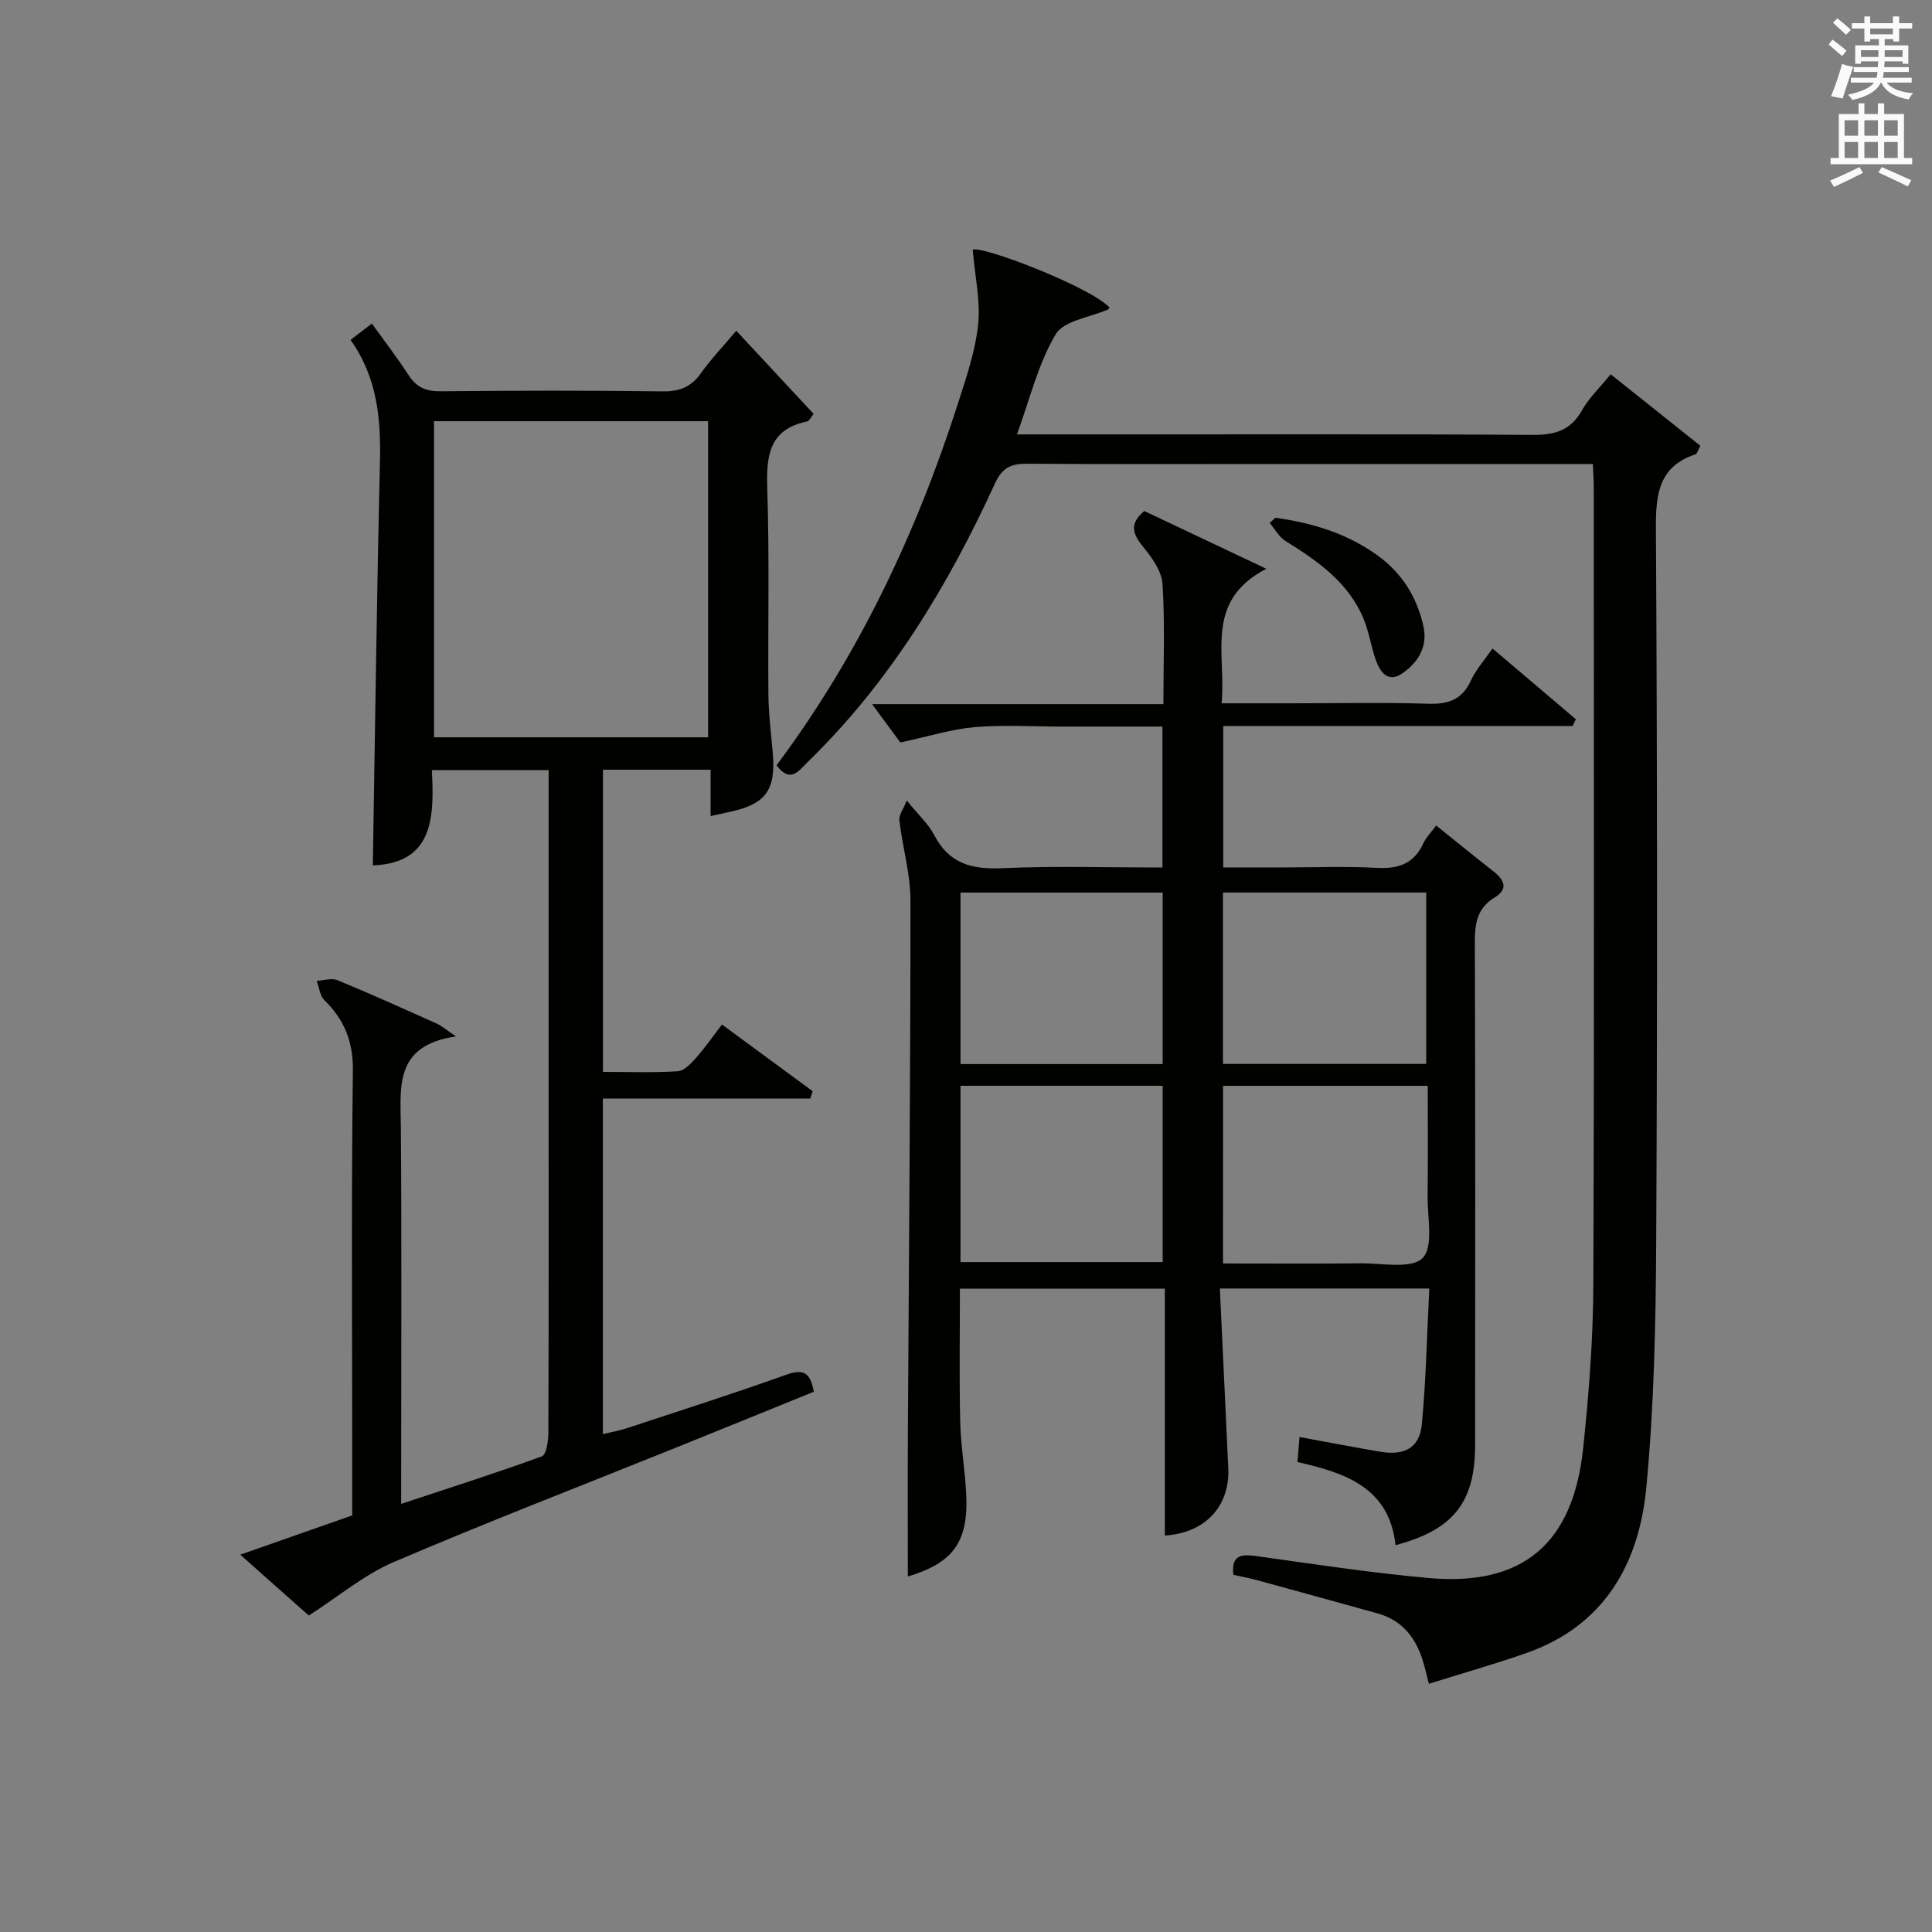
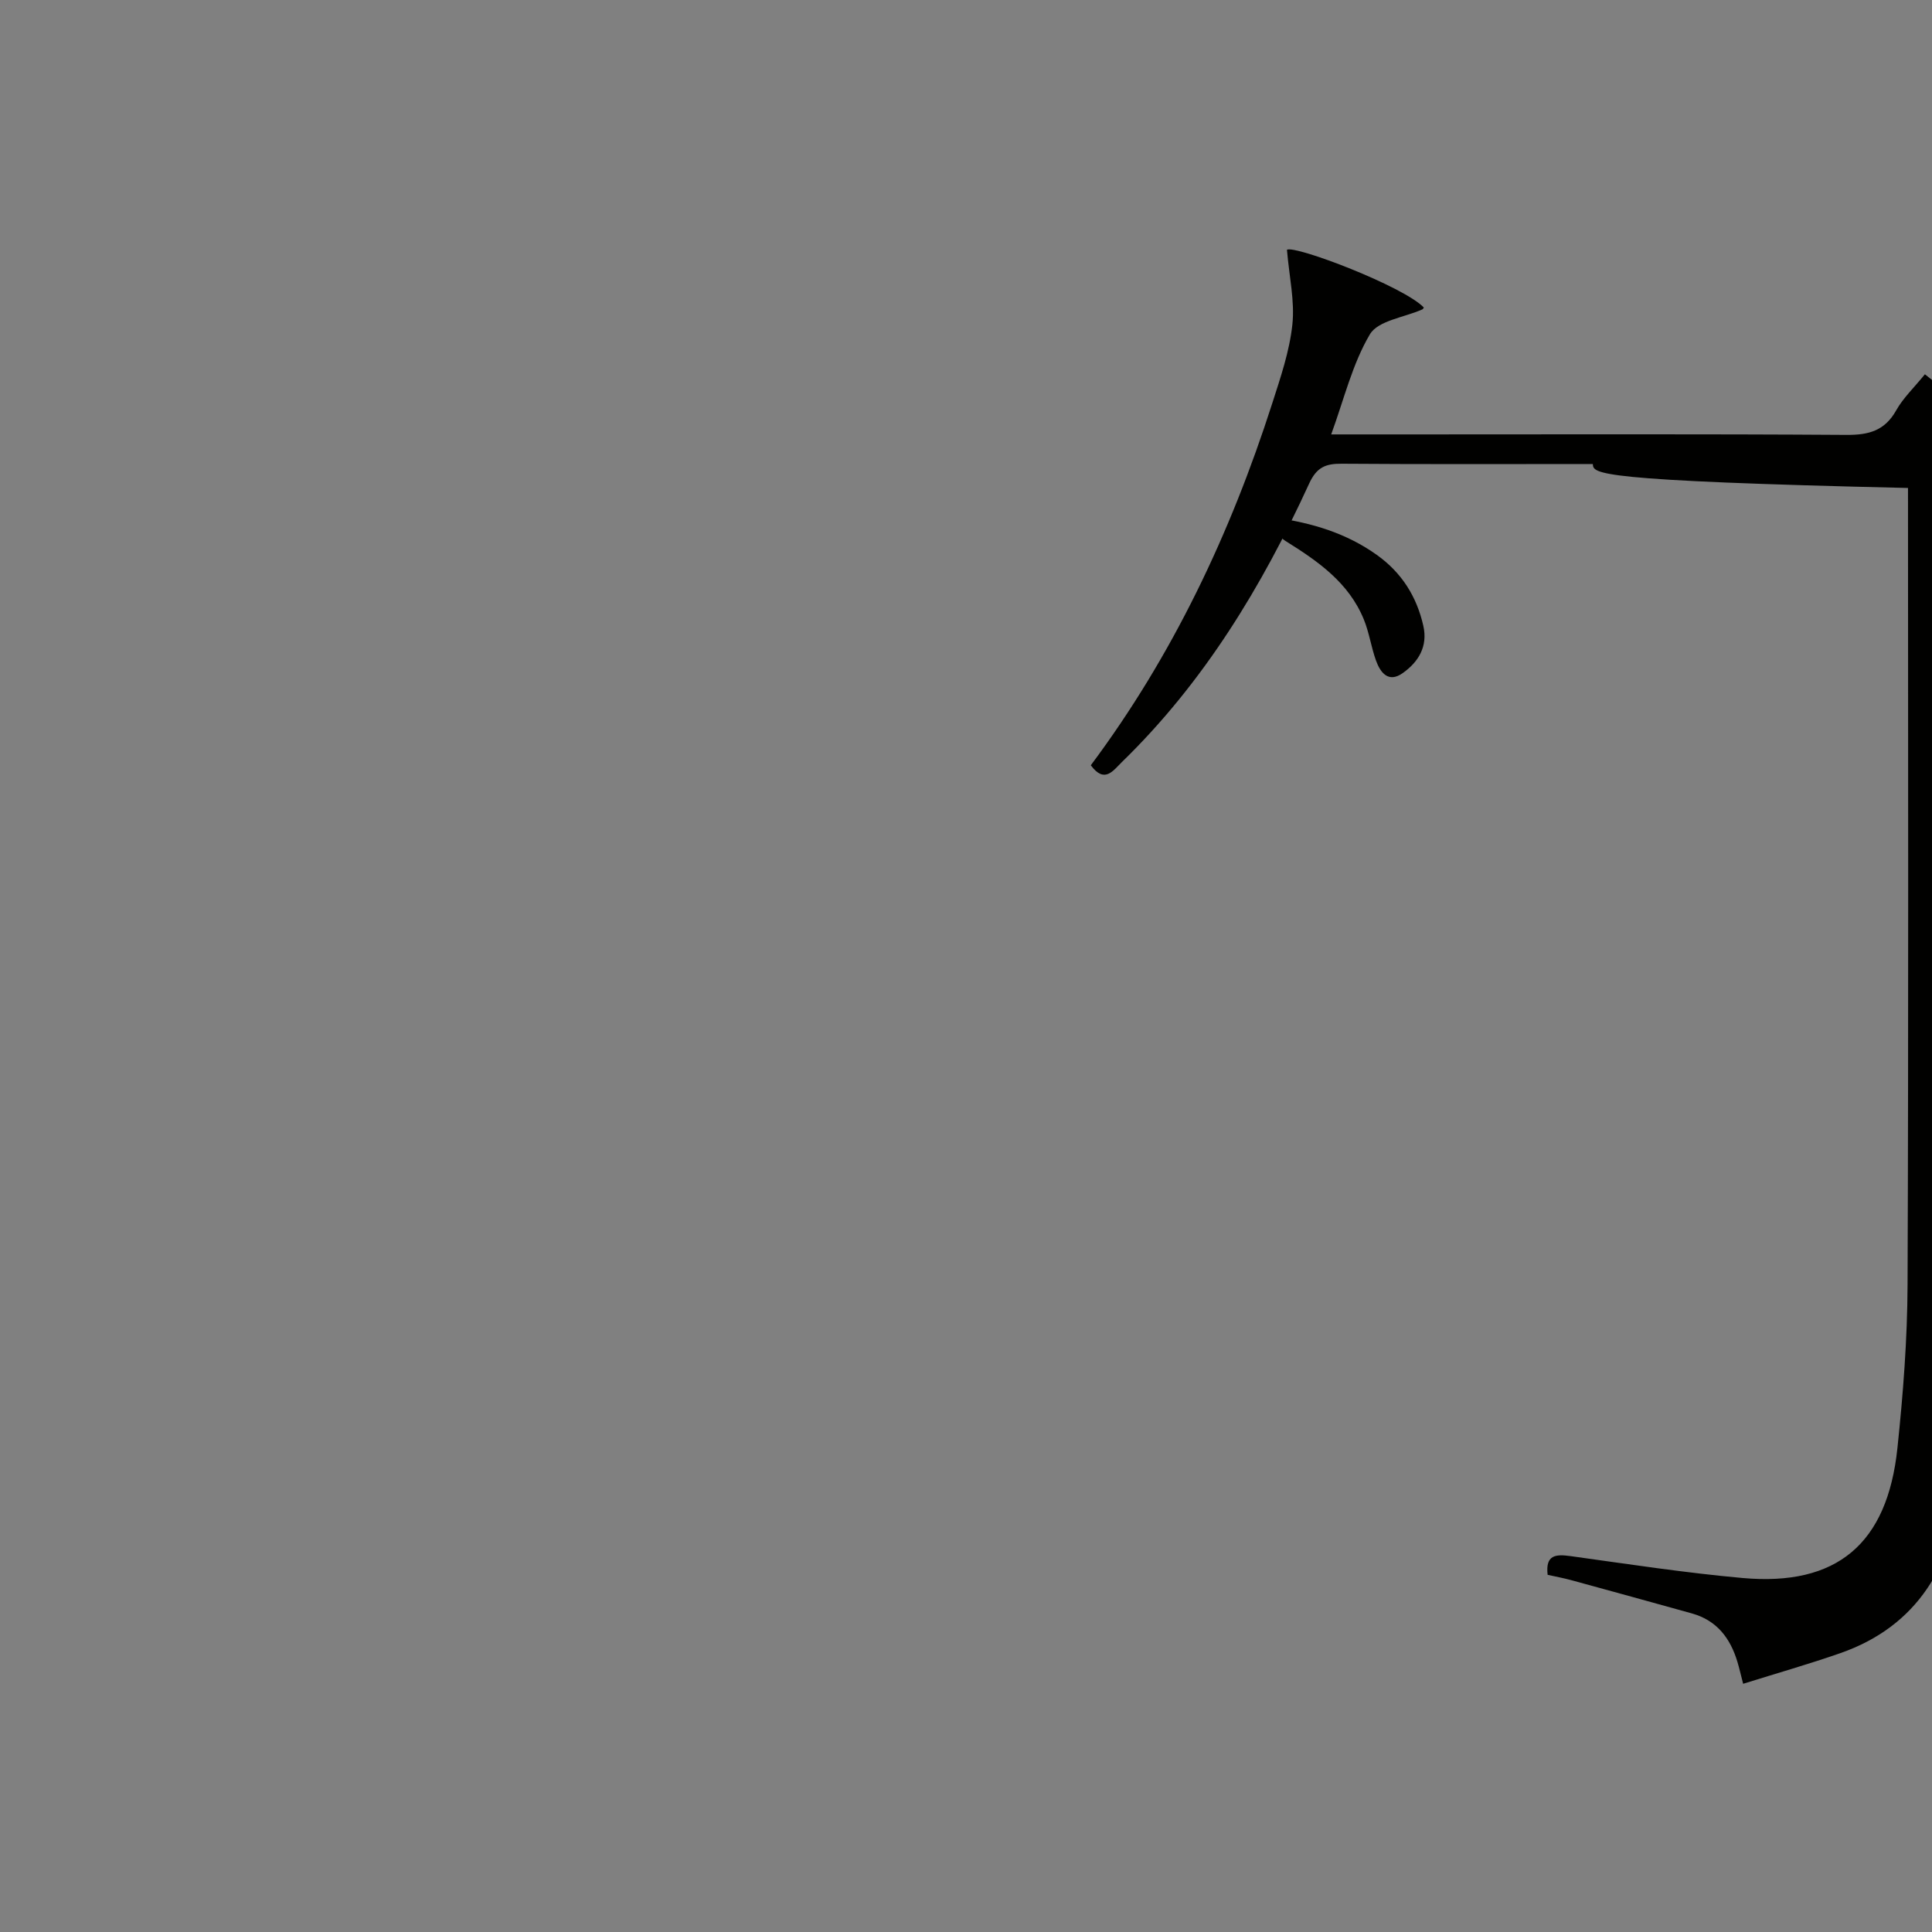
<svg xmlns="http://www.w3.org/2000/svg" version="1.1" id="漢-ZDIC-典" x="0px" y="0px" viewBox="0 0 400 400" style="enable-background:new 0 0 400 400;" xml:space="preserve">
  <rect x="0" y="0" width="400" height="400" fill="#808080" stroke="none" />
  <style type="text/css">
	.st1{fill:#010100;}
	.st2{fill:#fafafb;}
</style>
  <g>
-     <path class="st1" d="M309.01,134.26c6.08,5.16,11.66,9.91,17.25,14.65c-0.22,0.47-0.44,0.94-0.66,1.4c-24.03,0-48.07,0-72.34,0   c0,9.91,0,19.18,0,29.28c4.25,0,8.5,0,12.75,0c6.33,0,12.68-0.26,18.99,0.09c4.46,0.25,7.71-0.81,9.67-5.04   c0.61-1.31,1.7-2.4,2.67-3.73c4.06,3.26,7.92,6.4,11.83,9.47c2.25,1.77,3.22,3.66,0.26,5.45c-3.67,2.23-4.09,5.46-4.08,9.38   c0.12,34.66,0.08,69.31,0.06,103.97c-0.01,11.86-4.47,17.54-16.48,20.73c-1.29-11.95-10.43-14.98-20.31-17.21   c0.14-1.66,0.26-3.12,0.43-5.18c5.72,1.05,11.19,2.11,16.69,3.04c5.07,0.87,8.18-0.81,8.64-5.71c0.87-9.2,1.05-18.47,1.54-28.08   c-14.78,0-28.66,0-43.36,0c0.59,12.6,1.17,24.86,1.74,37.13c0.37,8-4.8,13.49-13.13,14.02c0-16.91,0-33.82,0-51.11   c-14.02,0-28.06,0-42.43,0c0,9.33-0.15,18.43,0.06,27.53c0.11,4.97,0.99,9.93,1.24,14.9c0.51,10.03-2.7,14.33-12.08,17.16   c0-9.92-0.05-19.99,0.01-30.05c0.2-36.64,0.54-73.27,0.53-109.91c0-5.53-1.64-11.05-2.3-16.6c-0.13-1.08,0.82-2.28,1.54-4.1   c2.46,3.04,4.51,4.89,5.71,7.2c3.05,5.86,7.72,7.09,13.97,6.81c10.95-0.49,21.94-0.14,33.25-0.14c0-9.8,0-19.18,0-29.18   c-7.01,0-13.96,0-20.92,0c-6,0-12.03-0.39-17.98,0.12c-4.76,0.41-9.43,1.9-15.36,3.17c-1.05-1.43-3.15-4.27-5.86-7.94   c20.52,0,40.19,0,60.32,0c0-8.73,0.34-16.85-0.19-24.91c-0.18-2.7-2.26-5.52-4.1-7.78c-2.16-2.65-2.73-4.73,0.33-7.29   c7.92,3.75,15.93,7.54,25.27,11.96c-12.98,6.74-8.23,17.66-9.27,27.85c5.19,0,9.98,0,14.76,0c9.33,0,18.67-0.2,27.99,0.09   c4.11,0.13,6.98-0.77,8.82-4.69C305.47,138.78,307.18,136.89,309.01,134.26z M240.72,261.3c0-12.32,0-24.35,0-36.5   c-14.14,0-27.99,0-41.86,0c0,12.41,0,24.42,0,36.5C213.05,261.3,226.78,261.3,240.72,261.3z M253.21,261.59   c9.63,0,19.06,0.07,28.5-0.03c4.43-0.05,10.52,1.23,12.82-1.09c2.32-2.35,0.98-8.41,1.04-12.85c0.09-7.58,0.03-15.16,0.03-22.81   c-14.62,0-28.47,0-42.38,0C253.21,237.13,253.21,249.06,253.21,261.59z M240.72,220.3c0-11.99,0-23.68,0-35.5   c-14.14,0-27.99,0-41.86,0c0,12.08,0,23.75,0,35.5C213.05,220.3,226.78,220.3,240.72,220.3z M295.28,184.79   c-14.3,0-28.15,0-42.08,0c0,11.98,0,23.58,0,35.48c14.06,0,27.91,0,42.08,0C295.28,208.39,295.28,196.83,295.28,184.79z" />
-     <path class="st1" d="M72.58,70.37c1.73-1.33,2.88-2.21,4.41-3.38c2.66,3.7,5.28,7.1,7.62,10.7c1.63,2.51,3.6,3.35,6.59,3.32   c15.33-0.15,30.66-0.19,45.98,0.02c3.54,0.05,5.92-0.91,7.95-3.77c2.1-2.96,4.64-5.61,7.31-8.78c5.51,5.92,10.76,11.56,16.02,17.22   c-0.71,0.86-0.96,1.48-1.32,1.55c-8.06,1.65-8.5,7.27-8.28,14.14c0.46,14.15,0.11,28.32,0.23,42.48c0.04,3.98,0.55,7.95,0.9,11.92   c0.69,7.93-1.48,10.81-9.41,12.41c-0.97,0.2-1.93,0.42-3.46,0.76c0-3.25,0-6.29,0-9.6c-7.63,0-14.73,0-22.28,0   c0,20.67,0,41.36,0,62.56c5.27,0,10.39,0.19,15.49-0.13c1.31-0.08,2.72-1.58,3.74-2.73c1.87-2.1,3.48-4.43,5.41-6.94   c6.37,4.69,12.57,9.24,18.77,13.8c-0.16,0.51-0.33,1.02-0.49,1.52c-14.18,0-28.35,0-42.94,0c0,23.54,0,46.26,0,69.48   c1.7-0.42,3.43-0.72,5.08-1.26c11.02-3.64,22.08-7.17,33.01-11.08c3.53-1.26,4.9-0.27,5.58,3.57c-9.74,3.95-19.54,7.94-29.34,11.89   c-19.25,7.76-38.62,15.22-57.69,23.39c-6.05,2.59-11.31,7.06-17.53,11.05c-3.85-3.42-8.66-7.69-14.19-12.6   c8.11-2.84,15.51-5.44,23.18-8.13c0-4.76,0-9.41,0-14.06c0-25.99-0.19-51.99,0.14-77.97c0.08-6.06-1.76-10.58-5.9-14.65   c-0.94-0.92-1.08-2.65-1.59-4c1.45-0.07,3.1-0.63,4.31-0.13c6.91,2.85,13.72,5.93,20.55,8.99c0.97,0.44,1.8,1.18,3.98,2.65   C81.47,216.45,82.94,225.2,83,233.61c0.18,23.82,0.06,47.65,0.06,71.48c0,1.82,0,3.64,0,6.27c10.08-3.34,19.68-6.39,29.13-9.84   c0.93-0.34,1.33-3.14,1.34-4.81c0.09-22.33,0.06-44.65,0.06-66.98c0-21.49,0-42.99,0-64.48c0-1.81,0-3.61,0-5.8   c-8.13,0-15.83,0-24.18,0c0.51,9.67,0.37,19.26-12.22,19.72c0.47-27.83,0.81-55.57,1.47-83.29C78.88,86.88,78.19,78.29,72.58,70.37   z M89.86,87.2c0,22.13,0,43.8,0,65.45c19.2,0,37.95,0,56.74,0c0-21.98,0-43.66,0-65.45C127.57,87.2,108.95,87.2,89.86,87.2z" />
-     <path class="st1" d="M329.78,96.07c-22.09,0-43.57,0-65.06,0c-17.33,0-34.66,0.07-51.99-0.06c-3.34-0.03-5.2,0.73-6.75,4.12   c-9.77,21.31-21.8,41.16-38.77,57.65c-1.79,1.74-3.57,4.54-6.43,0.66c16.96-22.71,28.91-47.98,37.55-74.89   c1.72-5.36,3.59-10.81,4.18-16.35c0.52-4.86-0.65-9.9-1.12-15.49c1.69-0.98,24.15,7.57,28.34,11.96c-0.1,0.13-0.17,0.33-0.31,0.39   c-3.73,1.66-9.17,2.3-10.86,5.16c-3.63,6.13-5.34,13.4-8.01,20.72c6.24,0,11.73,0,17.21,0c29.83,0,59.65-0.1,89.48,0.1   c4.6,0.03,7.91-0.85,10.28-5.07c1.44-2.57,3.68-4.68,5.95-7.48c6.3,5.02,12.43,9.91,18.58,14.81c-0.54,0.96-0.68,1.64-1.01,1.75   c-7.56,2.52-8.24,8.14-8.2,15.23c0.28,49.15,0.31,98.31,0.06,147.47c-0.09,17.12-0.43,34.31-2.06,51.33   c-1.51,15.76-8.76,28.57-24.89,34.19c-6.51,2.27-13.15,4.16-20.11,6.34c-0.53-2.04-0.81-3.29-1.18-4.52   c-1.47-4.91-4.26-8.61-9.44-10.05c-8.31-2.31-16.63-4.61-24.95-6.88c-1.58-0.43-3.2-0.73-4.91-1.11c-0.48-4.16,1.66-4.3,4.78-3.87   c11.85,1.64,23.69,3.46,35.59,4.53c19.49,1.75,29.96-7.03,32.05-26.89c1.18-11.23,2.06-22.55,2.1-33.83   c0.21-54.99,0.1-109.98,0.09-164.96C329.99,99.54,329.87,98.08,329.78,96.07z" />
+     <path class="st1" d="M329.78,96.07c-17.33,0-34.66,0.07-51.99-0.06c-3.34-0.03-5.2,0.73-6.75,4.12   c-9.77,21.31-21.8,41.16-38.77,57.65c-1.79,1.74-3.57,4.54-6.43,0.66c16.96-22.71,28.91-47.98,37.55-74.89   c1.72-5.36,3.59-10.81,4.18-16.35c0.52-4.86-0.65-9.9-1.12-15.49c1.69-0.98,24.15,7.57,28.34,11.96c-0.1,0.13-0.17,0.33-0.31,0.39   c-3.73,1.66-9.17,2.3-10.86,5.16c-3.63,6.13-5.34,13.4-8.01,20.72c6.24,0,11.73,0,17.21,0c29.83,0,59.65-0.1,89.48,0.1   c4.6,0.03,7.91-0.85,10.28-5.07c1.44-2.57,3.68-4.68,5.95-7.48c6.3,5.02,12.43,9.91,18.58,14.81c-0.54,0.96-0.68,1.64-1.01,1.75   c-7.56,2.52-8.24,8.14-8.2,15.23c0.28,49.15,0.31,98.31,0.06,147.47c-0.09,17.12-0.43,34.31-2.06,51.33   c-1.51,15.76-8.76,28.57-24.89,34.19c-6.51,2.27-13.15,4.16-20.11,6.34c-0.53-2.04-0.81-3.29-1.18-4.52   c-1.47-4.91-4.26-8.61-9.44-10.05c-8.31-2.31-16.63-4.61-24.95-6.88c-1.58-0.43-3.2-0.73-4.91-1.11c-0.48-4.16,1.66-4.3,4.78-3.87   c11.85,1.64,23.69,3.46,35.59,4.53c19.49,1.75,29.96-7.03,32.05-26.89c1.18-11.23,2.06-22.55,2.1-33.83   c0.21-54.99,0.1-109.98,0.09-164.96C329.99,99.54,329.87,98.08,329.78,96.07z" />
    <path class="st1" d="M264.04,107.19c7.57,1.06,14.75,3.2,21.09,7.75c5.08,3.65,8.18,8.56,9.55,14.61c0.98,4.3-1.01,7.51-4.28,9.82   c-2.94,2.08-4.62-0.1-5.53-2.65c-0.99-2.78-1.4-5.79-2.52-8.51c-3.13-7.62-9.52-12.05-16.21-16.21c-1.34-0.83-2.19-2.46-3.26-3.72   C263.27,107.9,263.65,107.55,264.04,107.19z" />
-     <path class="st2" d="M378.6,9.2l0.8-1c0.9,0.7,1.9,1.4,2.9,2.3l-0.9,1.1C380.3,10.7,379.4,9.9,378.6,9.2z M379.1,19.9   c0.9-2.1,1.6-4.3,2.3-6.7c0.4,0.2,0.8,0.4,2.3,0.6c-0.7,2.1-1.5,4.3-2.2,6.6L379.1,19.9z M379.5,4.7l0.9-0.9c1,0.8,2,1.6,2.8,2.4   l-1,1C381.2,6.3,380.3,5.4,379.5,4.7z M392,3.4h1.2v1.4h2.7v1.1h-2.7v2.7H392V8.1h-1.8v1.3h4.9v3.8h-1.2v-0.5h-3.7   c0,0.4-0.1,0.9-0.1,1.2h5.1v1H390c0,0.5-0.1,0.9-0.2,1.2h6v1h-5.2c1.1,1.3,2.9,2,5.5,2.2c-0.4,0.4-0.7,0.8-0.9,1.3   c-2.9-0.5-4.8-1.6-5.7-3.5h-0.1c-0.8,1.7-2.7,2.9-5.9,3.6c-0.2-0.4-0.6-0.8-0.9-1.1c2.8-0.6,4.6-1.4,5.4-2.5h-4.8v-1h5.3   c0.1-0.3,0.2-0.7,0.2-1.2h-4.9v-1h5c0-0.4,0-0.8,0.1-1.2h-3.6v0.5h-1.2V9.4h4.9V8.1h-1.8v0.5H386V5.9h-2.6V4.8h2.6V3.4h1.2v1.4h4.7   V3.4z M385.3,11.8h3.6c0-0.4,0-0.9,0-1.4h-3.6V11.8z M387.2,7.1h4.7V5.9h-4.7V7.1z M393.9,10.4h-3.7c0,0.5,0,1,0,1.4h3.7V10.4z" />
-     <path class="st2" d="M384.7,21.4h1.3v2.2h2.8v-2.2h1.3v2.2h4.1v9.1h1.7V34h-16.9v-1.3h1.7v-9.1h4.1V21.4z M385,34.6l0.7,1.2   c-1.8,0.9-3.8,1.9-6,2.9c-0.2-0.4-0.5-0.8-0.8-1.3C381.3,36.4,383.3,35.4,385,34.6z M381.9,28.1h2.8v-3.2h-2.8V28.1z M381.9,32.7   h2.8v-3.3h-2.8V32.7z M386,28.1h2.8v-3.2H386V28.1z M386,32.7h2.8v-3.3H386V32.7z M389.6,34.6c2.1,0.9,4.1,1.8,6.1,2.7l-0.7,1.3   c-2.2-1.1-4.2-2-6.1-2.9L389.6,34.6z M392.9,24.9h-2.8v3.2h2.8V24.9z M390.1,32.7h2.8v-3.3h-2.8V32.7z" />
  </g>
</svg>